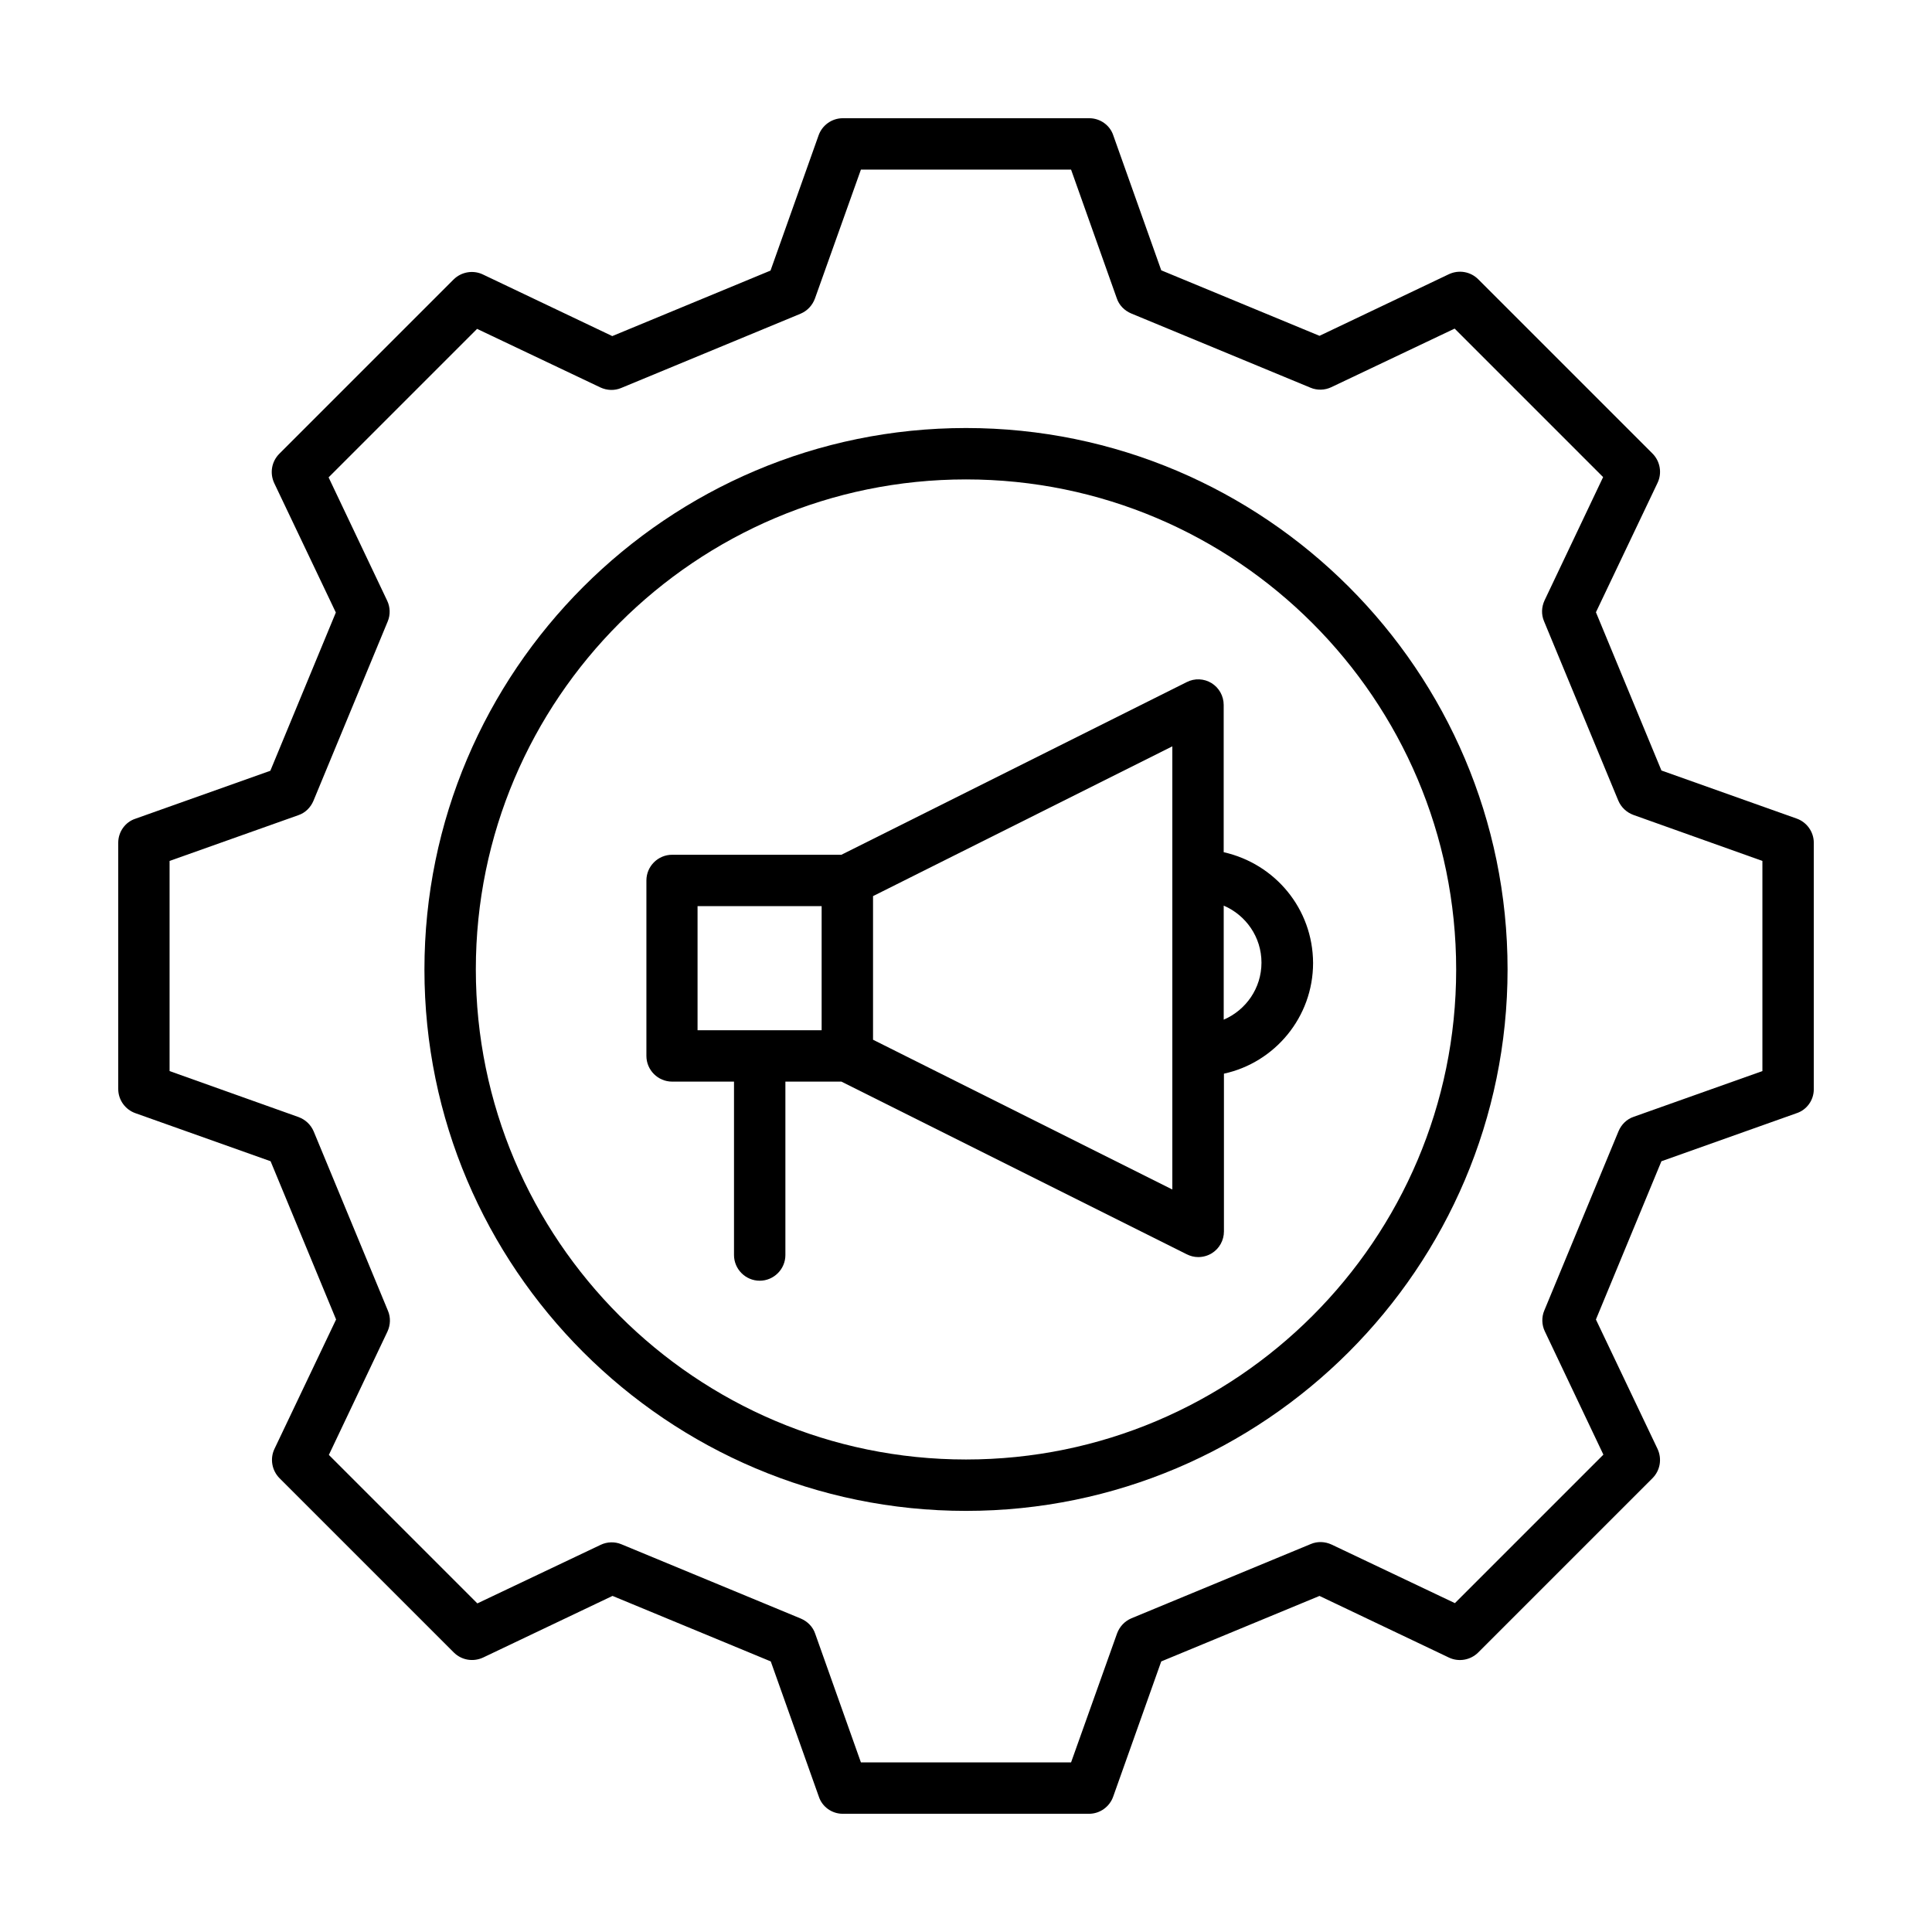
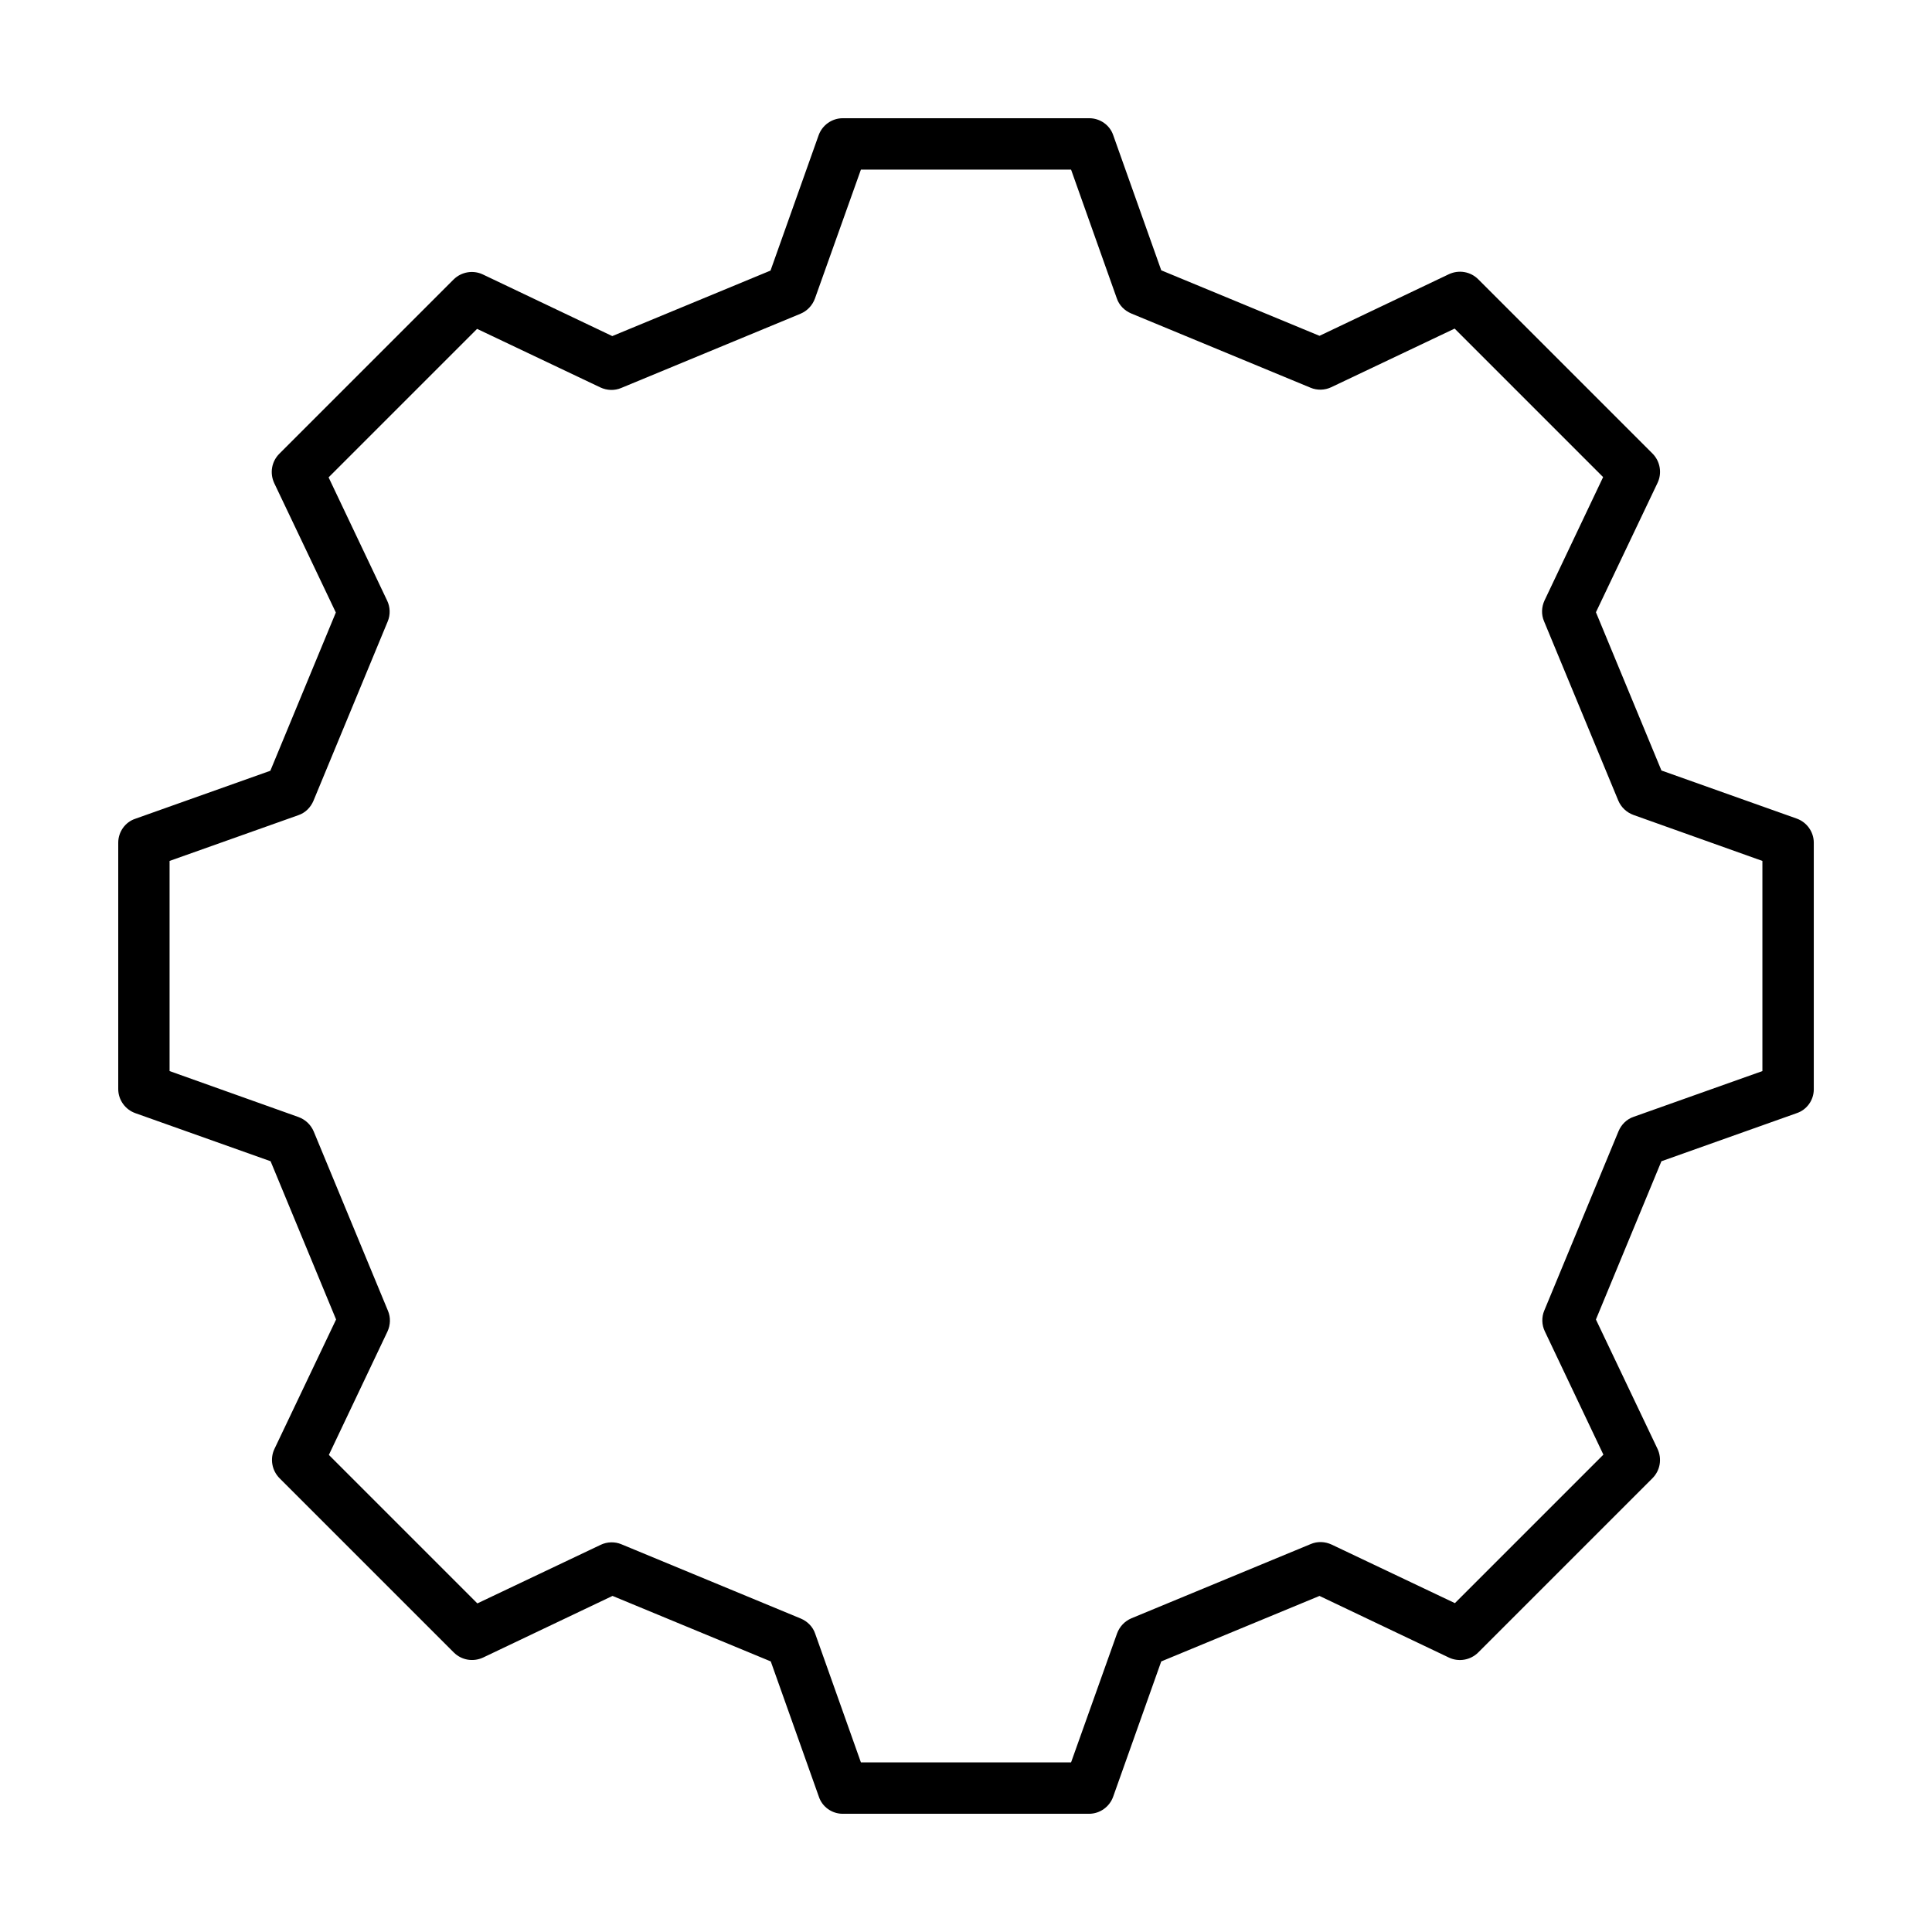
<svg xmlns="http://www.w3.org/2000/svg" fill="#000000" width="800px" height="800px" version="1.1" viewBox="144 144 512 512">
  <g>
-     <path d="m400 257.43c-79.113 0-143.52 64.406-143.52 143.52 0 79.109 64.406 143.45 143.52 143.45s143.52-64.406 143.52-143.52c-0.004-79.109-64.41-143.45-143.52-143.45zm0 273.35c-71.621 0-129.9-58.277-129.9-129.9 0-71.621 58.277-129.83 129.9-129.83 71.621 0 129.9 58.277 129.9 129.9-0.004 71.621-58.281 129.83-129.9 129.83z" />
-     <path d="m468.29 369.84v-39.012c0-2.383-1.227-4.562-3.199-5.785-1.973-1.227-4.492-1.363-6.606-0.273l-91.504 45.75h-44.867c-3.746 0-6.809 3.062-6.809 6.809v46.5c0 3.746 3.062 6.809 6.809 6.809h16.406v45.957c0 3.746 3.062 6.809 6.809 6.809 3.746 0 6.809-3.062 6.809-6.809v-45.957h14.844l91.504 45.75c0.953 0.477 1.973 0.75 3.062 0.75 1.227 0 2.519-0.34 3.609-1.02 1.973-1.227 3.199-3.402 3.199-5.785v-41.801c13.48-2.926 23.625-14.977 23.625-29.344-0.066-14.371-10.074-26.285-23.691-29.348zm-139.43 14.297h32.883v32.883h-32.883zm125.82 75.094-79.316-39.691v-38.059l79.316-39.691zm13.617-45.004v-30.23c5.856 2.519 10.008 8.305 10.008 15.113 0 6.812-4.152 12.598-10.008 15.117z" />
    <path d="m620.11 360.92-35.812-12.73-17.359-41.938 16.34-34.312c1.227-2.586 0.68-5.719-1.363-7.762l-46.16-46.16c-2.043-2.043-5.106-2.586-7.762-1.363l-34.312 16.34-41.938-17.359-12.73-35.812c-0.887-2.656-3.473-4.492-6.332-4.492h-65.359c-2.859 0-5.445 1.84-6.398 4.562l-12.73 35.812-41.938 17.359-34.312-16.34c-2.586-1.227-5.719-0.68-7.762 1.363l-46.16 46.16c-2.043 2.043-2.586 5.106-1.363 7.762l16.34 34.312-17.359 41.938-35.812 12.73c-2.66 0.883-4.496 3.473-4.496 6.332v65.289c0 2.859 1.84 5.445 4.562 6.398l35.812 12.73 17.359 41.938-16.34 34.312c-1.227 2.586-0.68 5.719 1.363 7.762l46.16 46.16c2.043 2.043 5.106 2.586 7.762 1.363l34.312-16.34 41.938 17.359 12.73 35.812c0.883 2.727 3.473 4.566 6.332 4.566h65.289c2.859 0 5.445-1.84 6.398-4.562l12.73-35.812 41.938-17.359 34.312 16.34c2.586 1.227 5.719 0.68 7.762-1.363l46.16-46.16c2.043-2.043 2.586-5.106 1.363-7.762l-16.34-34.312 17.359-41.938 35.812-12.73c2.727-0.887 4.566-3.473 4.566-6.332v-65.359c0-2.859-1.84-5.449-4.562-6.402zm-9.055 66.926-34.109 12.117c-1.84 0.613-3.269 2.043-4.016 3.812l-19.676 47.523c-0.75 1.77-0.68 3.812 0.137 5.516l15.523 32.68-39.352 39.352-32.68-15.523c-1.77-0.816-3.746-0.887-5.516-0.137l-47.523 19.676c-1.77 0.75-3.133 2.18-3.812 4.016l-12.188 34.18h-55.691l-12.117-34.109c-0.613-1.84-2.043-3.269-3.812-4.016l-47.523-19.676c-1.77-0.75-3.812-0.68-5.516 0.137l-32.68 15.523-39.352-39.352 15.523-32.68c0.816-1.77 0.887-3.746 0.137-5.516l-19.676-47.523c-0.75-1.77-2.18-3.133-4.016-3.812l-34.18-12.188v-55.691l34.109-12.117c1.84-0.613 3.269-2.043 4.016-3.812l19.676-47.523c0.75-1.77 0.68-3.812-0.137-5.516l-15.523-32.68 39.352-39.352 32.68 15.523c1.77 0.816 3.746 0.887 5.516 0.137l47.523-19.676c1.77-0.75 3.133-2.18 3.812-4.016l12.188-34.18h55.691l12.117 34.109c0.613 1.84 2.043 3.269 3.812 4.016l47.523 19.676c1.77 0.75 3.812 0.68 5.516-0.137l32.68-15.523 39.352 39.352-15.523 32.68c-0.816 1.77-0.887 3.746-0.137 5.516l19.676 47.523c0.75 1.77 2.18 3.133 4.016 3.812l34.18 12.188z" />
  </g>
</svg>